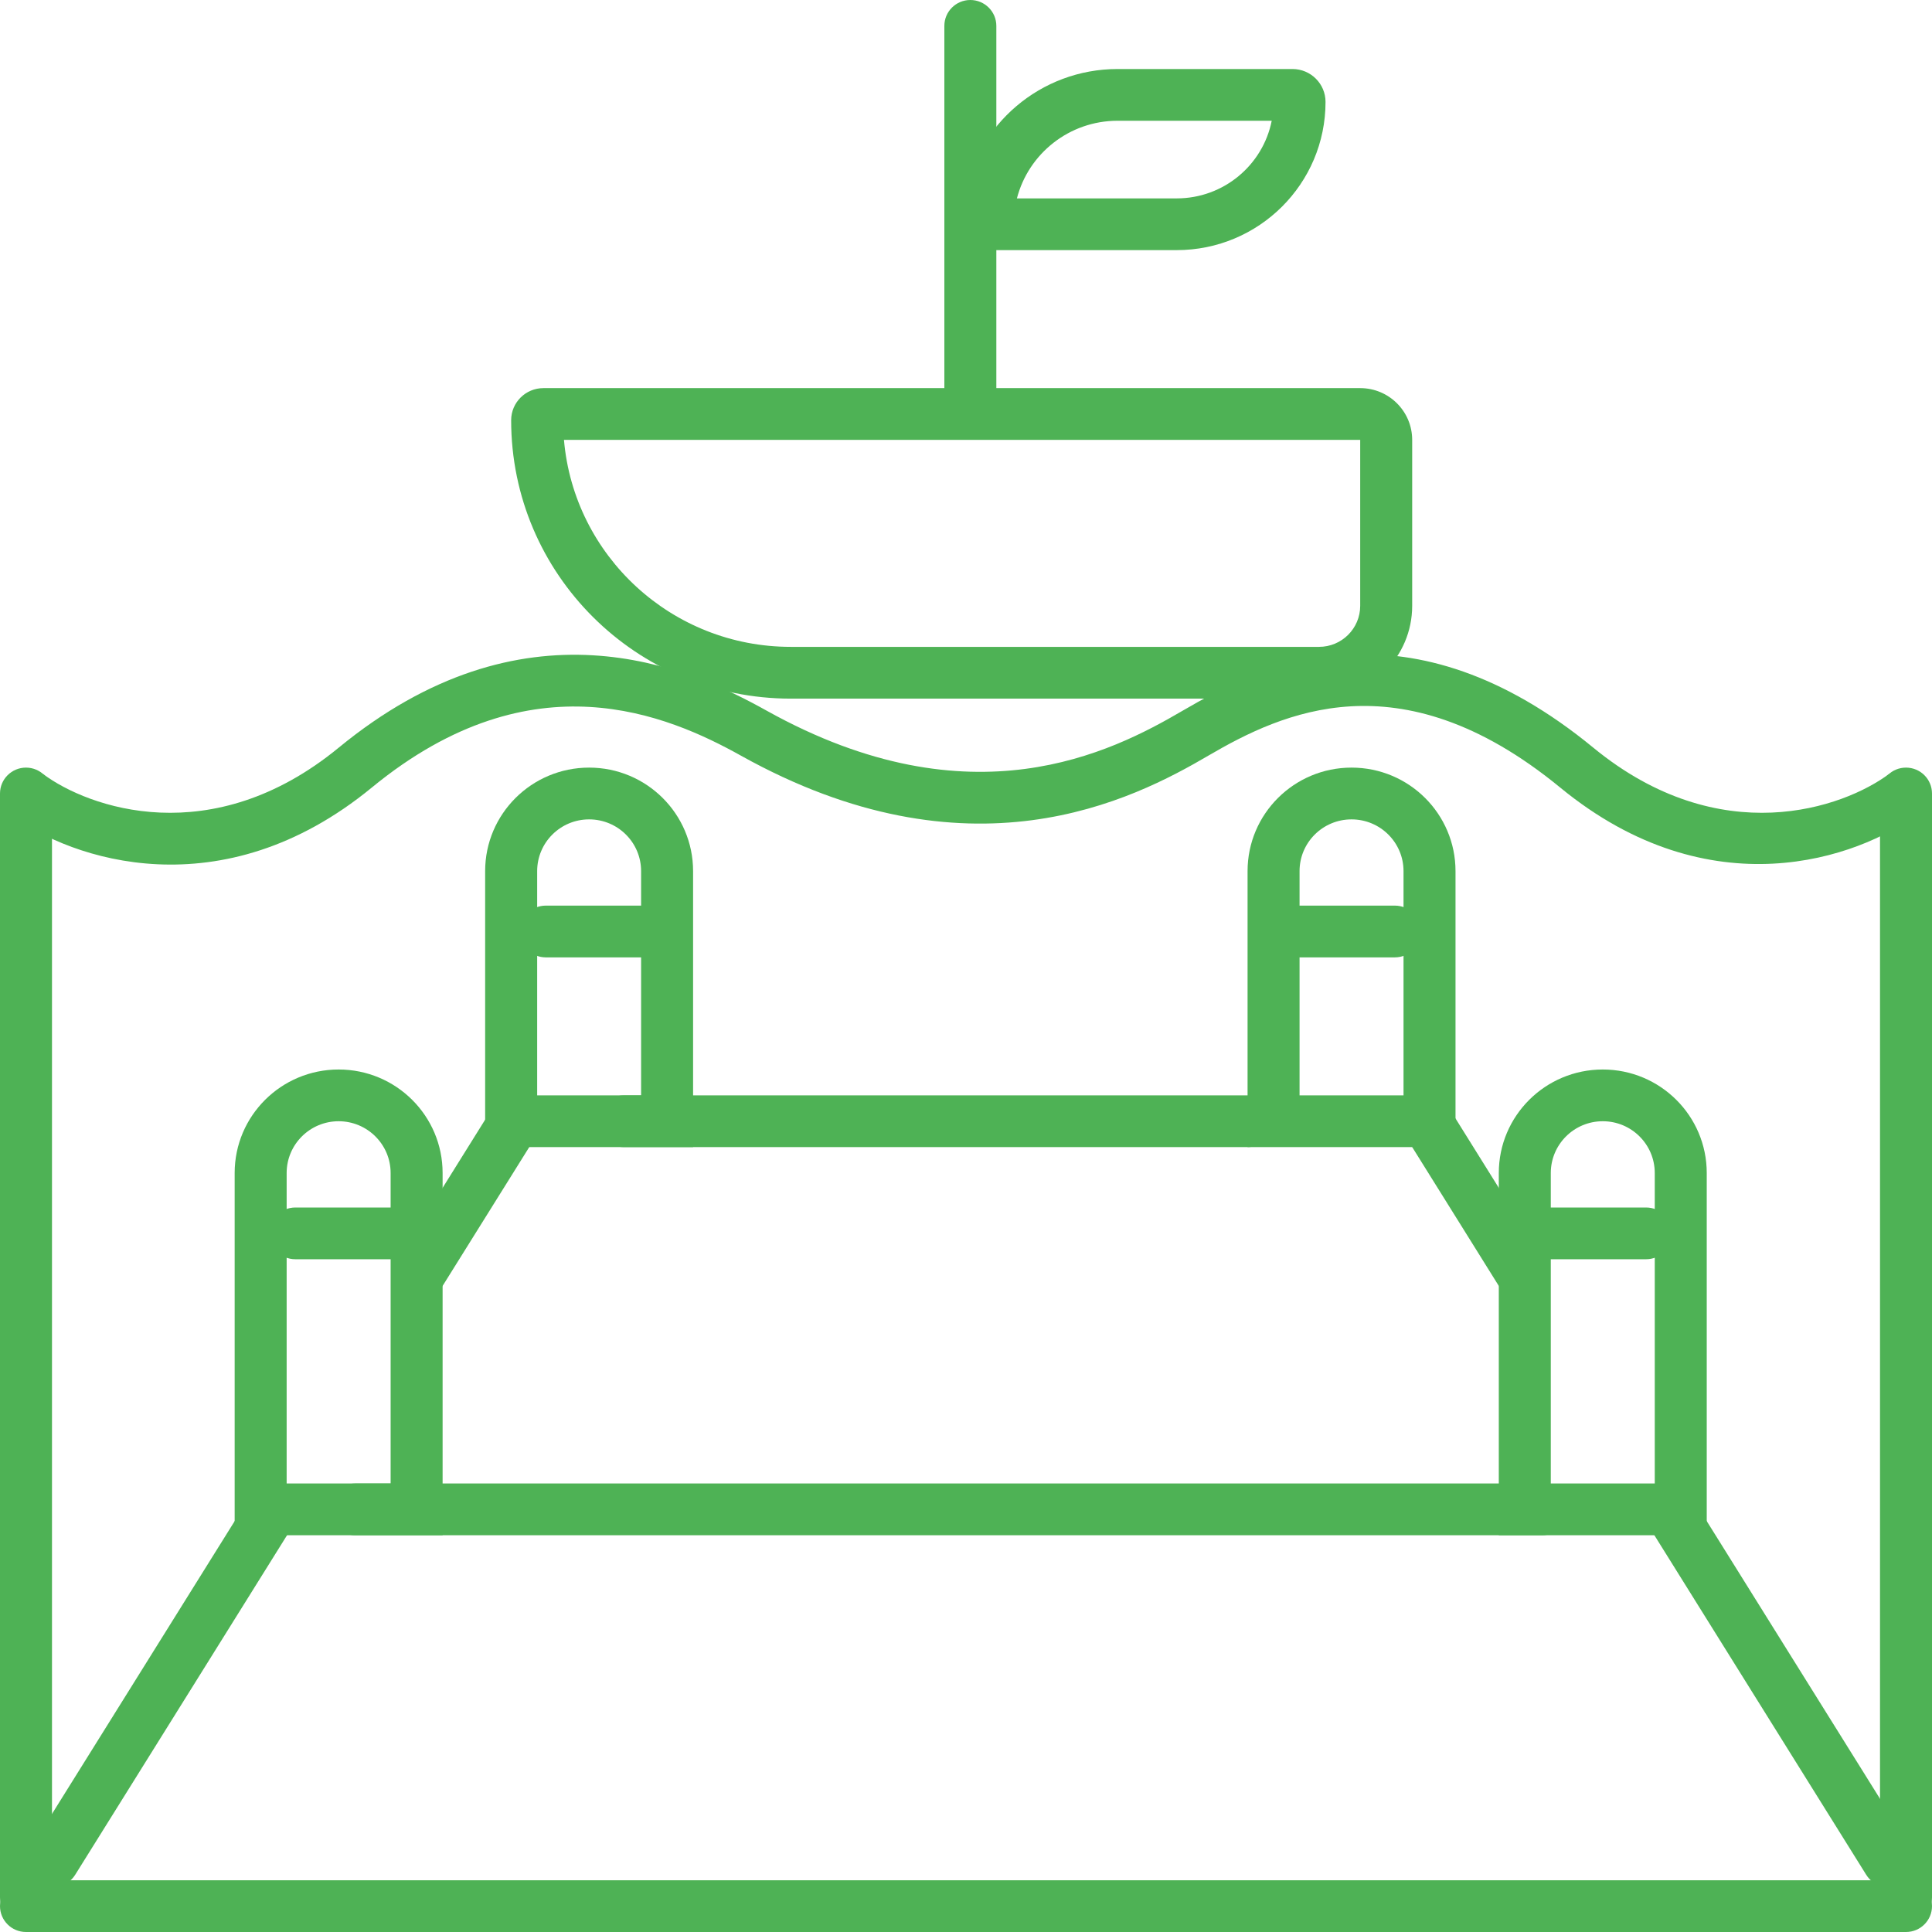
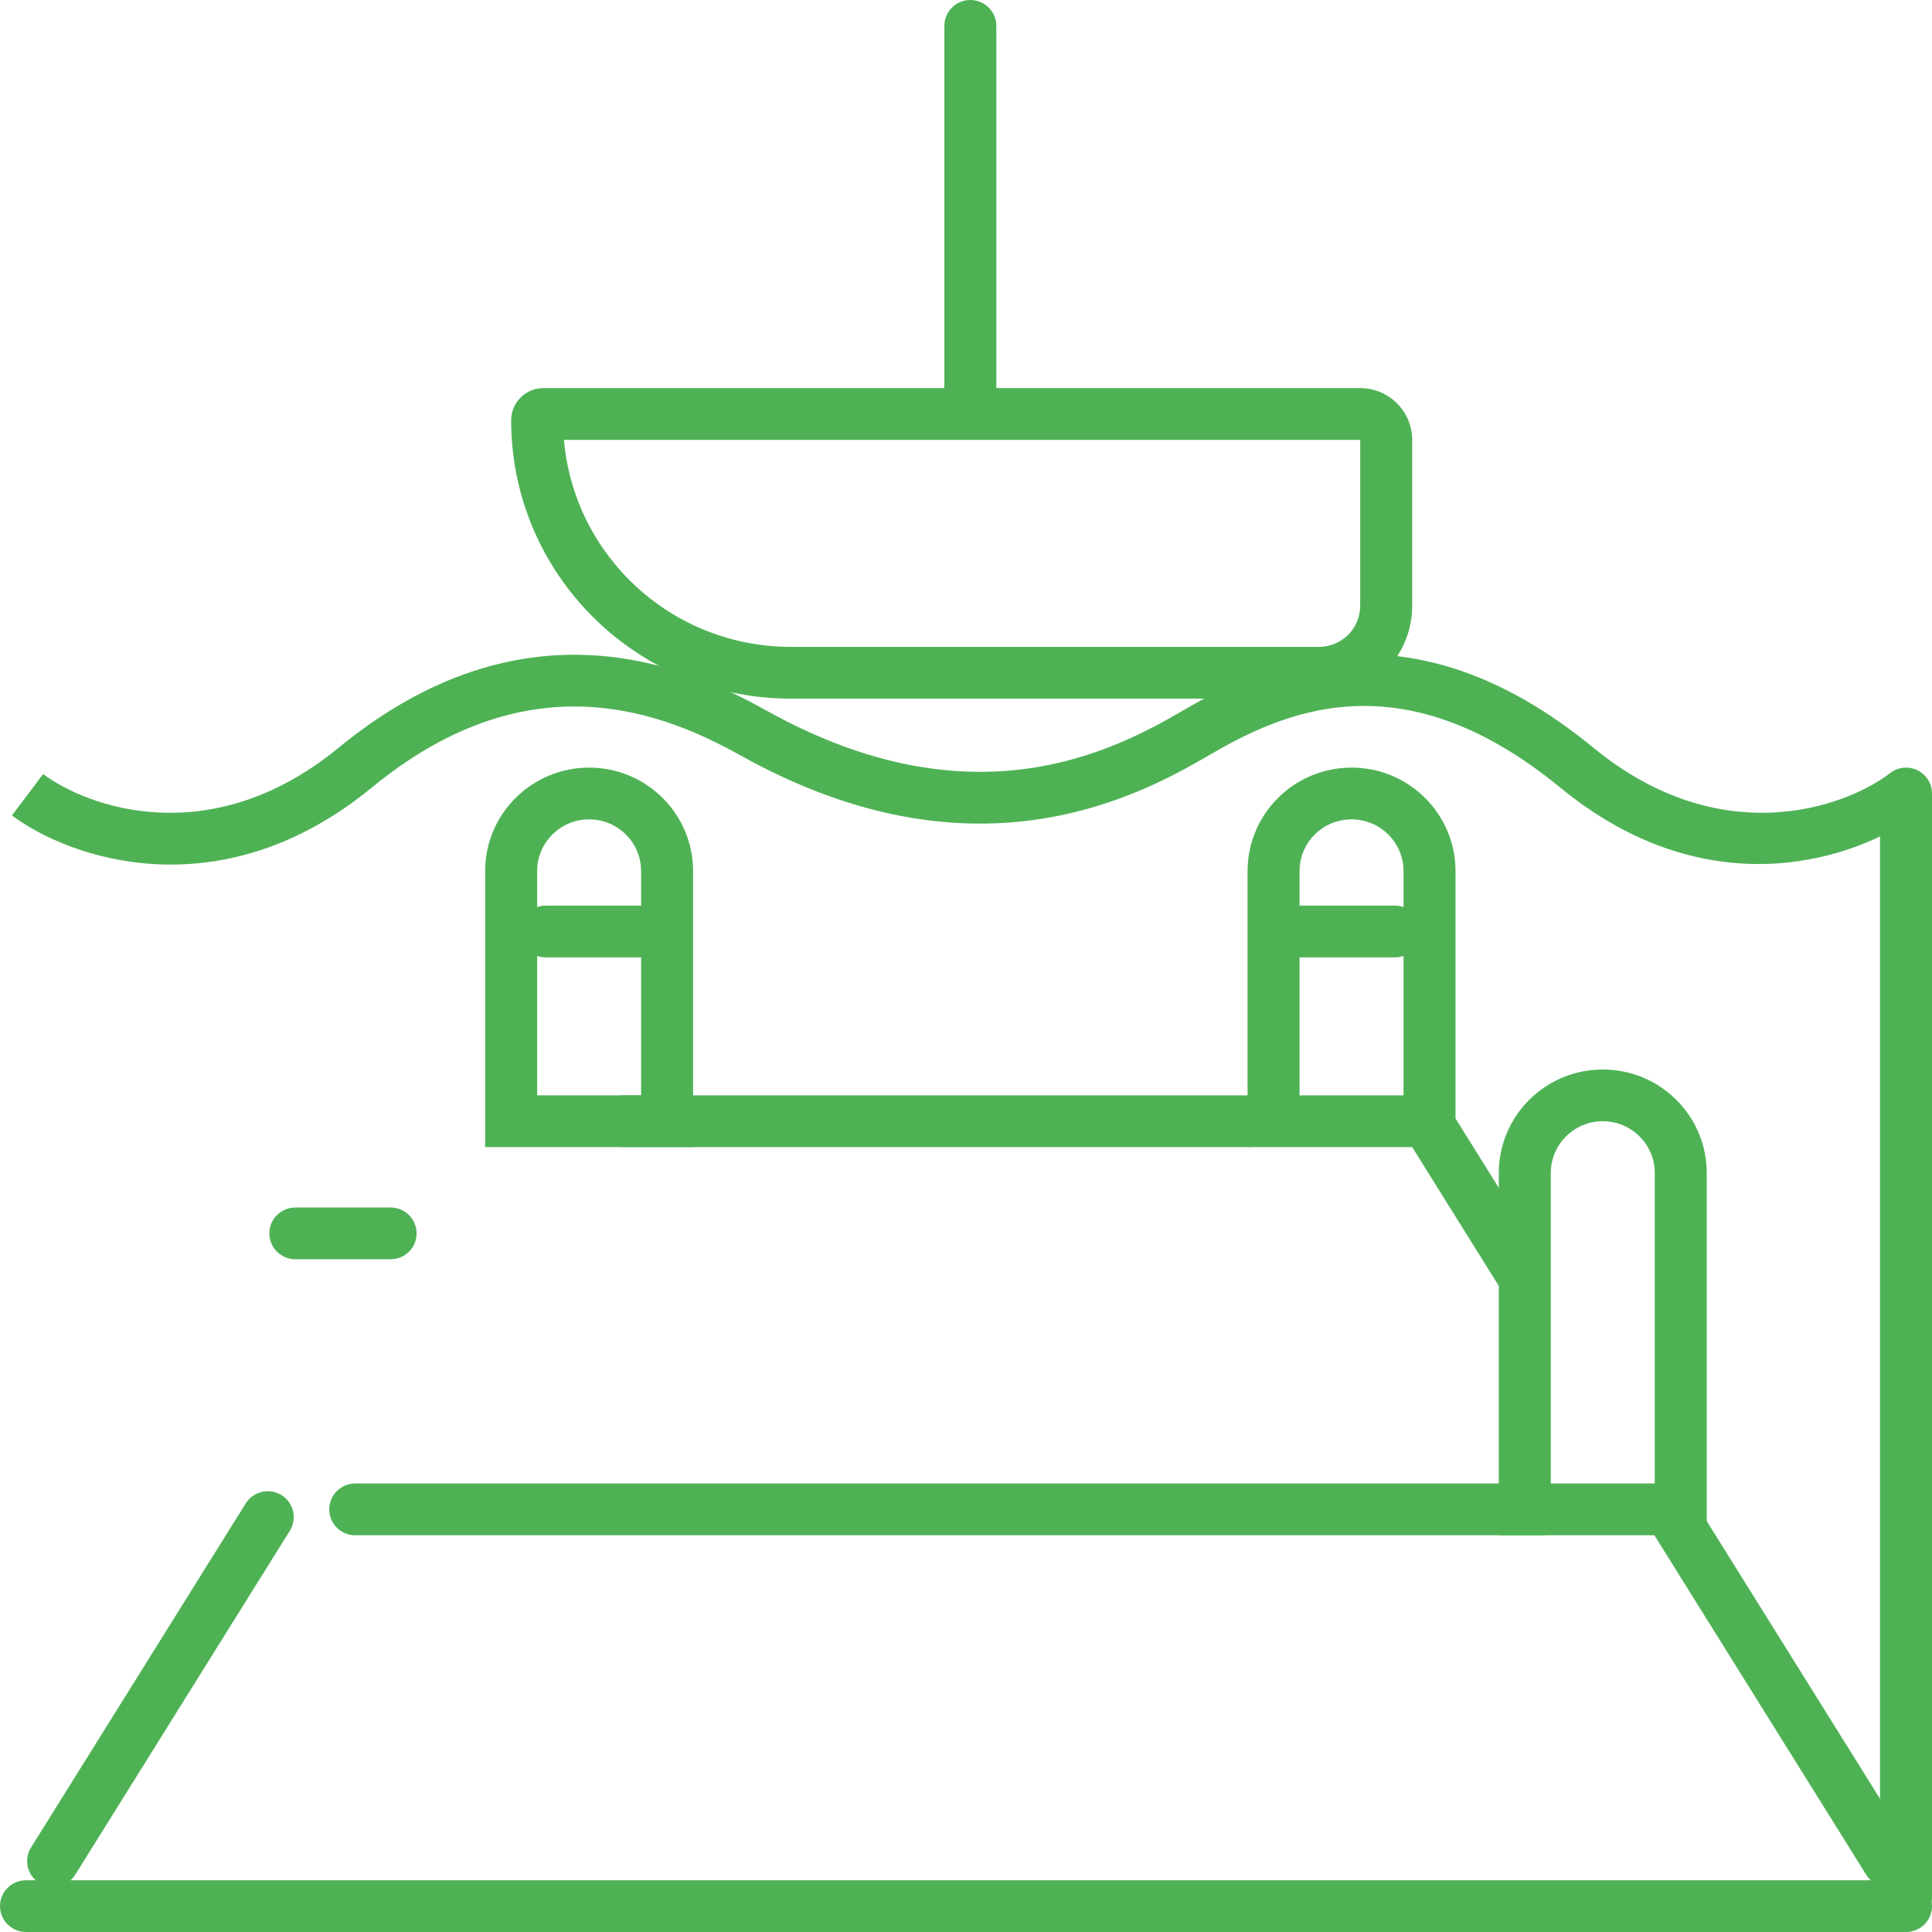
<svg xmlns="http://www.w3.org/2000/svg" width="54" height="54" viewBox="0 0 54 54" fill="none">
  <path d="M1.00406e-09 53.277C1.00406e-09 52.877 0.325 52.554 0.726 52.554H53.273C53.675 52.554 54 52.877 54 53.277C54 53.676 53.675 54 53.273 54H0.726C0.325 54 1.00406e-09 53.676 1.00406e-09 53.277Z" fill="#4EB255" />
  <path d="M14.529 26.036C14.529 25.636 14.854 25.312 15.256 25.312H17.919C18.32 25.312 18.646 25.636 18.646 26.036C18.646 26.435 18.32 26.759 17.919 26.759H15.256C14.854 26.759 14.529 26.435 14.529 26.036Z" fill="#4EB255" />
  <path d="M16.709 31.339C16.709 30.94 17.034 30.616 17.435 30.616H34.87C35.271 30.616 35.596 30.94 35.596 31.339C35.596 31.739 35.271 32.062 34.87 32.062H17.435C17.034 32.062 16.709 31.739 16.709 31.339Z" fill="#4EB255" />
  <path d="M9.202 42.188C9.202 41.788 9.527 41.464 9.928 41.464H43.103C43.504 41.464 43.83 41.788 43.83 42.188C43.83 42.587 43.504 42.911 43.103 42.911H9.928C9.527 42.911 9.202 42.587 9.202 42.188Z" fill="#4EB255" />
  <path d="M46.396 41.789C46.736 41.578 47.184 41.682 47.396 42.022L53.396 51.637C53.607 51.976 53.503 52.422 53.162 52.633C52.821 52.844 52.373 52.74 52.161 52.4L46.162 42.785C45.95 42.446 46.055 42 46.396 41.789Z" fill="#4EB255" />
  <path d="M39.533 30.791C39.874 30.58 40.322 30.684 40.534 31.024L43.108 35.15C43.32 35.489 43.215 35.935 42.875 36.146C42.534 36.357 42.086 36.253 41.874 35.913L39.3 31.787C39.088 31.448 39.193 31.002 39.533 30.791Z" fill="#4EB255" />
  <path d="M35.596 26.036C35.596 25.636 35.922 25.312 36.323 25.312H38.986C39.388 25.312 39.713 25.636 39.713 26.036C39.713 26.435 39.388 26.759 38.986 26.759H36.323C35.922 26.759 35.596 26.435 35.596 26.036Z" fill="#4EB255" />
-   <path d="M42.619 34.473C42.619 34.074 42.944 33.75 43.345 33.75H46.009C46.41 33.75 46.735 34.074 46.735 34.473C46.735 34.873 46.41 35.196 46.009 35.196H43.345C42.944 35.196 42.619 34.873 42.619 34.473Z" fill="#4EB255" />
-   <path d="M0.726 21.455C1.128 21.455 1.453 21.779 1.453 22.179L1.453 53.036C1.453 53.435 1.128 53.759 0.726 53.759C0.325 53.759 -1.75375e-08 53.435 0 53.036L1.35486e-06 22.179C1.37239e-06 21.779 0.325 21.455 0.726 21.455Z" fill="#4EB255" />
  <path d="M53.273 21.455C52.872 21.455 52.547 21.779 52.547 22.179V53.036C52.547 53.435 52.872 53.759 53.273 53.759C53.675 53.759 54 53.435 54 53.036V22.179C54 21.779 53.675 21.455 53.273 21.455Z" fill="#4EB255" />
  <path d="M27.121 0C26.72 1.74592e-08 26.395 0.324 26.395 0.723V11.089C26.395 11.489 26.72 11.812 27.121 11.812C27.522 11.812 27.848 11.489 27.848 11.089V0.723C27.848 0.324 27.522 -1.74592e-08 27.121 0Z" fill="#4EB255" />
  <path fill-rule="evenodd" clip-rule="evenodd" d="M37.674 18.298C39.676 18.184 41.99 18.808 44.534 20.898C48.083 23.812 51.534 22.576 52.795 21.635L53.588 22.757C51.944 23.985 47.81 25.463 43.609 22.013C41.31 20.125 39.347 19.652 37.757 19.742C36.141 19.835 34.812 20.514 33.785 21.114C32.73 21.732 31.055 22.635 28.835 22.926C26.601 23.218 23.871 22.883 20.712 21.122C19.683 20.548 18.224 19.858 16.476 19.759C14.752 19.662 12.677 20.135 10.391 22.013C6.19 25.463 1.978 24.02 0.334 22.792L1.205 21.635C2.466 22.576 5.917 23.812 9.466 20.898C12.023 18.798 14.454 18.196 16.558 18.315C18.636 18.432 20.326 19.249 21.422 19.86C24.317 21.474 26.733 21.742 28.646 21.492C30.573 21.24 32.046 20.455 33.049 19.868C34.123 19.239 35.7 18.411 37.674 18.298Z" fill="#4EB255" />
  <path fill-rule="evenodd" clip-rule="evenodd" d="M15.763 12.295C16.043 15.536 18.774 18.08 22.103 18.08H36.866C37.502 18.08 38.018 17.567 38.018 16.933V12.295H15.763ZM15.189 10.848C14.691 10.848 14.287 11.25 14.287 11.746C14.287 16.043 17.786 19.527 22.103 19.527H36.866C38.304 19.527 39.471 18.366 39.471 16.933V12.295C39.471 11.496 38.82 10.848 38.018 10.848H15.189Z" fill="#4EB255" />
-   <path fill-rule="evenodd" clip-rule="evenodd" d="M35.545 3.375H31.238C29.884 3.375 28.746 4.297 28.423 5.545H32.889C34.203 5.545 35.299 4.612 35.545 3.375ZM26.939 5.545C27.285 3.492 29.078 1.929 31.238 1.929H36.125C36.635 1.929 37.049 2.341 37.049 2.849C37.049 5.137 35.187 6.991 32.889 6.991H26.879V6.268C26.879 6.021 26.9 5.78 26.939 5.545Z" fill="#4EB255" />
  <path fill-rule="evenodd" clip-rule="evenodd" d="M17.919 30.616V24.348C17.919 23.549 17.269 22.902 16.466 22.902C15.664 22.902 15.014 23.549 15.014 24.348V30.616H17.919ZM16.466 21.455C14.861 21.455 13.56 22.75 13.56 24.348V32.062H19.372V24.348C19.372 22.75 18.071 21.455 16.466 21.455Z" fill="#4EB255" />
  <path fill-rule="evenodd" clip-rule="evenodd" d="M39.229 30.616V24.348C39.229 23.549 38.578 22.902 37.776 22.902C36.973 22.902 36.323 23.549 36.323 24.348V30.616H39.229ZM37.776 21.455C36.171 21.455 34.87 22.75 34.87 24.348V32.062H40.682V24.348C40.682 22.75 39.381 21.455 37.776 21.455Z" fill="#4EB255" />
  <path fill-rule="evenodd" clip-rule="evenodd" d="M46.251 41.464V32.786C46.251 31.987 45.601 31.339 44.798 31.339C43.996 31.339 43.345 31.987 43.345 32.786V41.464H46.251ZM44.798 29.893C43.193 29.893 41.892 31.188 41.892 32.786V42.911H47.704V32.786C47.704 31.188 46.403 29.893 44.798 29.893Z" fill="#4EB255" />
  <path d="M7.868 41.789C7.527 41.578 7.079 41.682 6.867 42.022L0.868 51.637C0.656 51.976 0.761 52.422 1.101 52.633C1.442 52.844 1.89 52.74 2.102 52.4L8.101 42.785C8.313 42.446 8.208 42 7.868 41.789Z" fill="#4EB255" />
-   <path d="M14.813 30.658C14.472 30.447 14.024 30.551 13.812 30.891L11.155 35.15C10.943 35.489 11.048 35.935 11.389 36.146C11.729 36.357 12.177 36.253 12.389 35.913L15.047 31.654C15.258 31.314 15.154 30.869 14.813 30.658Z" fill="#4EB255" />
  <path d="M11.644 34.473C11.644 34.074 11.319 33.75 10.918 33.75H8.254C7.853 33.75 7.528 34.074 7.528 34.473C7.528 34.873 7.853 35.196 8.254 35.196H10.918C11.319 35.196 11.644 34.873 11.644 34.473Z" fill="#4EB255" />
-   <path fill-rule="evenodd" clip-rule="evenodd" d="M8.012 41.464V32.786C8.012 31.987 8.663 31.339 9.465 31.339C10.267 31.339 10.918 31.987 10.918 32.786V41.464H8.012ZM9.465 29.893C11.07 29.893 12.371 31.188 12.371 32.786V42.911H6.559V32.786C6.559 31.188 7.86 29.893 9.465 29.893Z" fill="#4EB255" />
</svg>